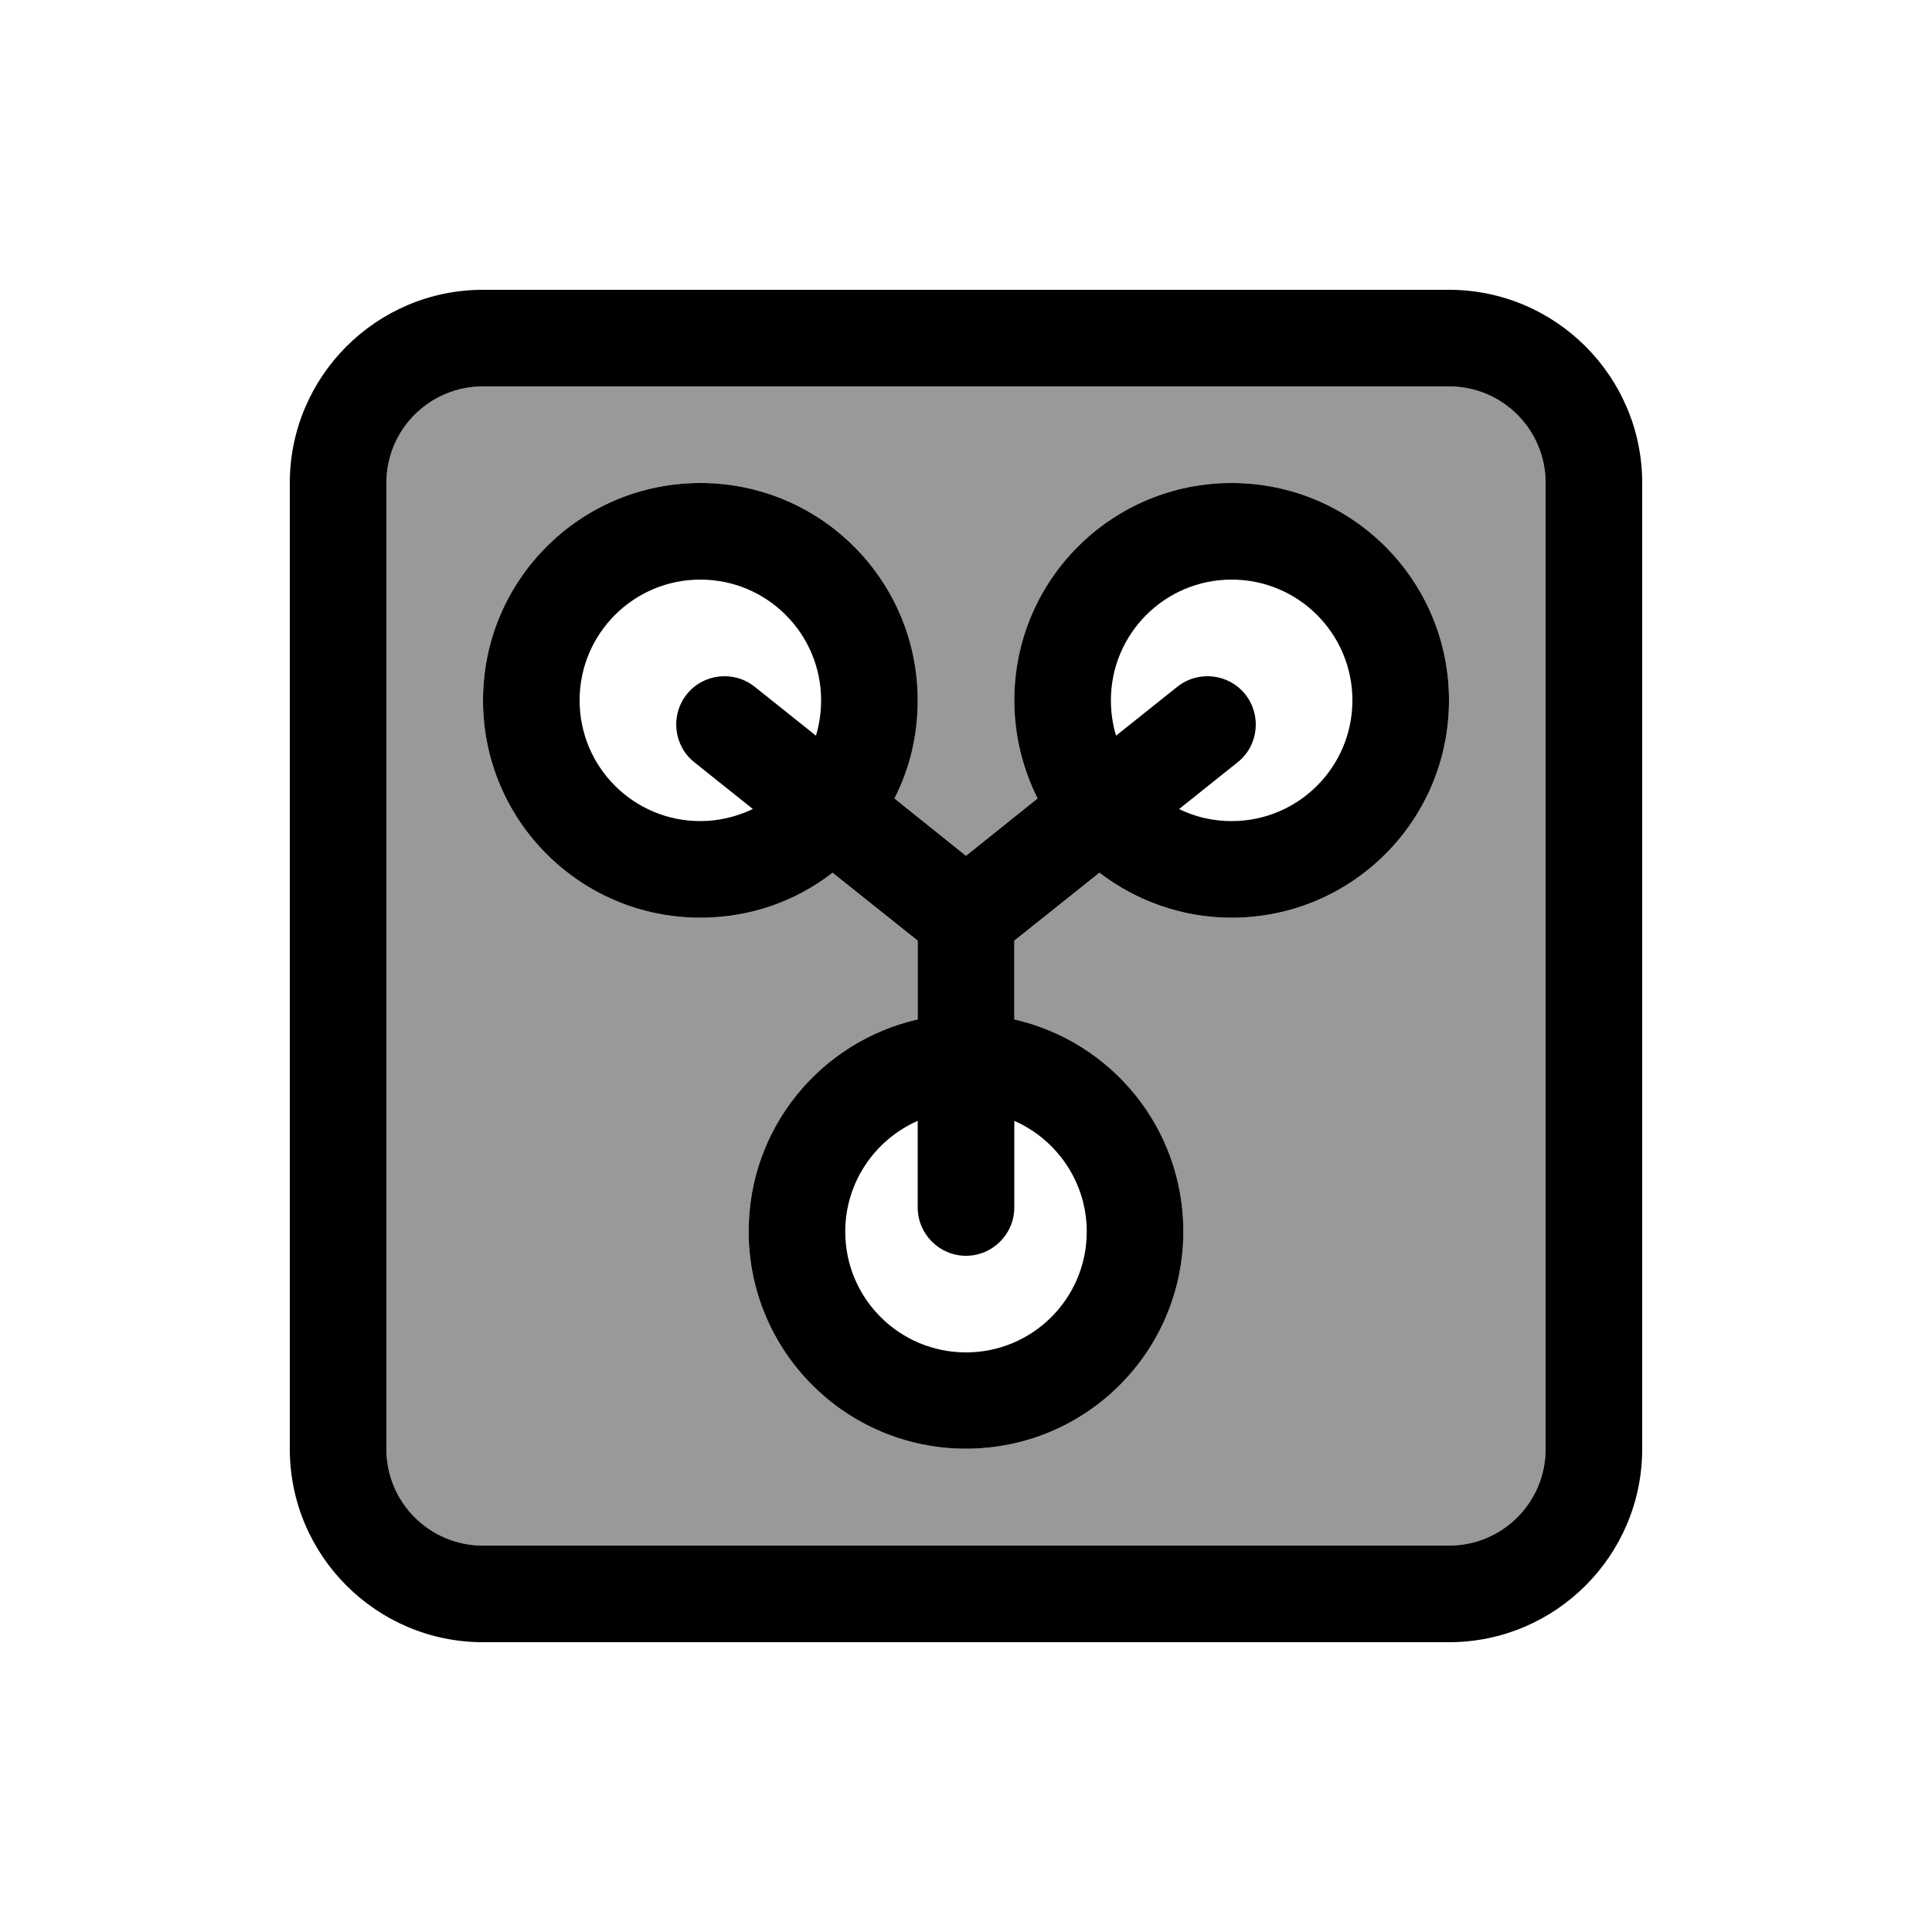
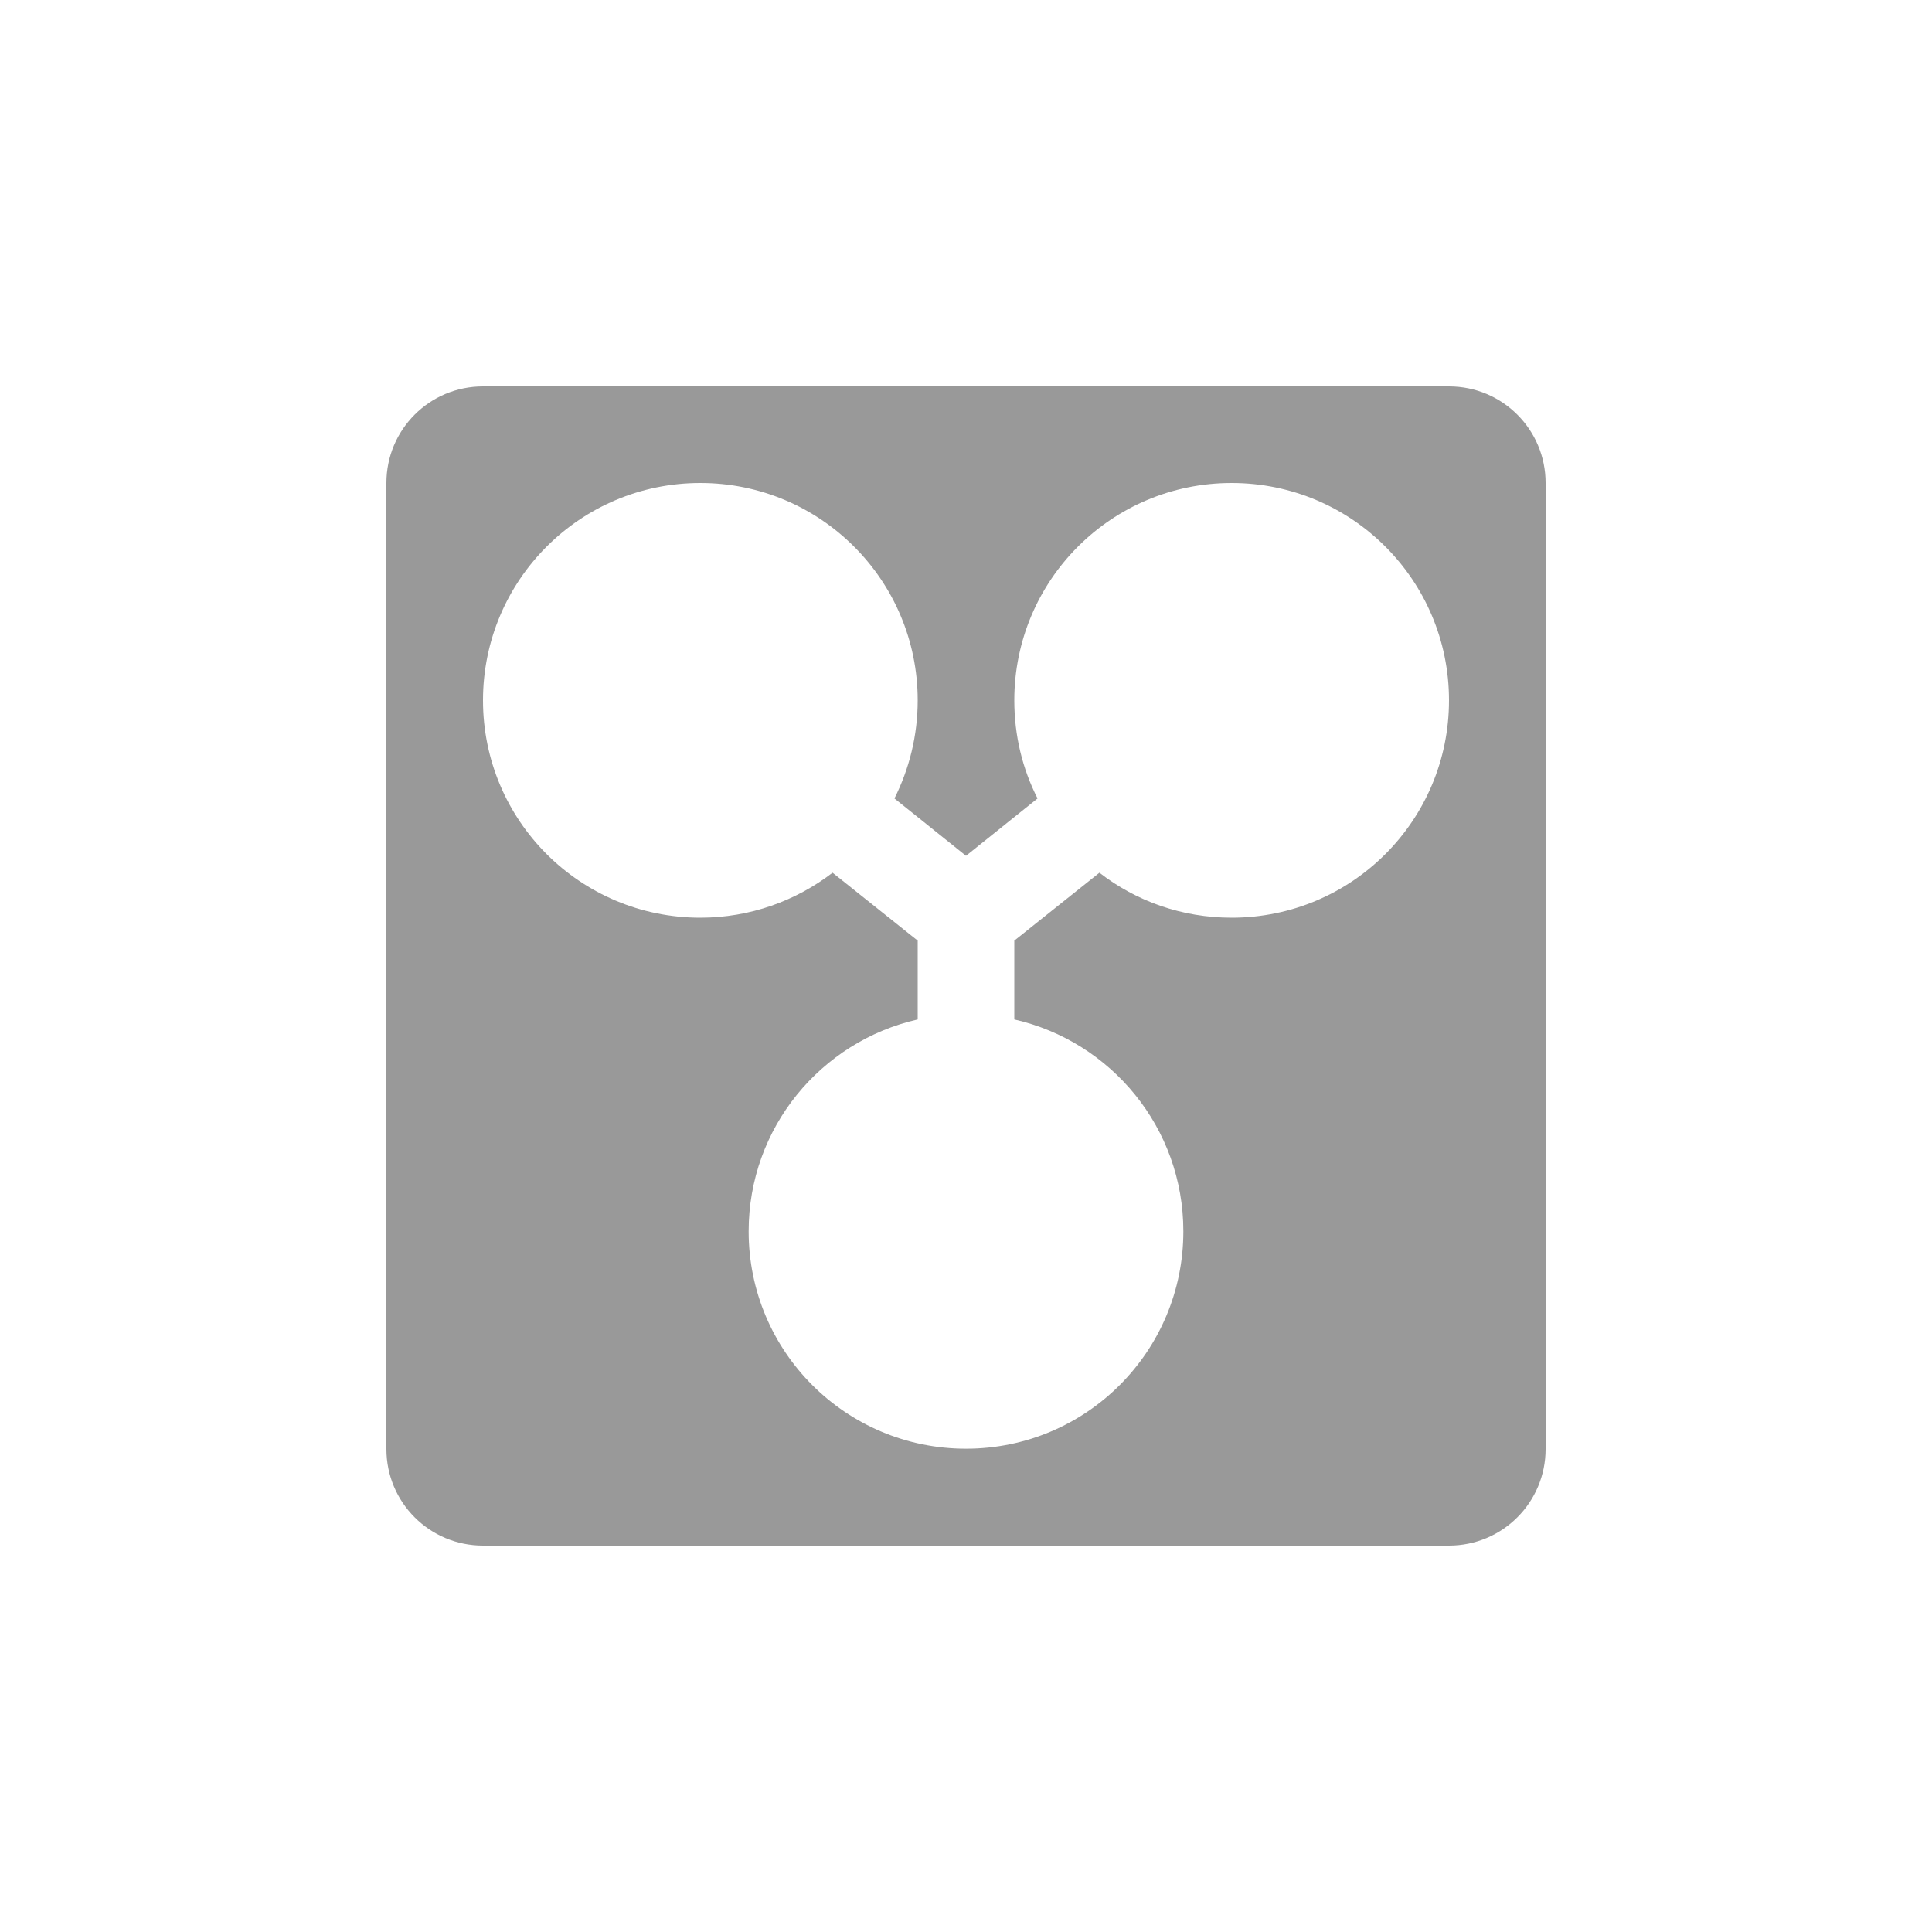
<svg xmlns="http://www.w3.org/2000/svg" viewBox="0 0 640 640">
  <path opacity=".4" fill="currentColor" d="M128 160L128 480C128 497.7 142.3 512 160 512L480 512C497.7 512 512 497.7 512 480L512 160C512 142.3 497.7 128 480 128L160 128C142.3 128 128 142.3 128 160zM160 232C160 192.2 192.2 160 232 160C271.8 160 304 192.2 304 232C304 243.7 301.2 254.7 296.3 264.5L320 283.5L343.7 264.5C338.7 254.7 336 243.7 336 232C336 192.2 368.2 160 408 160C447.8 160 480 192.2 480 232C480 271.8 447.8 304 408 304C391.5 304 376.3 298.5 364.2 289.1L336 311.6L336 337.7C368.1 345 392 373.6 392 407.9C392 447.7 359.8 479.9 320 479.9C280.2 479.9 248 447.7 248 407.9C248 373.6 271.9 345 304 337.7L304 311.6L275.8 289.1C263.7 298.4 248.5 304 232 304C192.2 304 160 271.8 160 232z" />
-   <path fill="currentColor" d="M480 128C497.7 128 512 142.3 512 160L512 480C512 497.7 497.7 512 480 512L160 512C142.3 512 128 497.7 128 480L128 160C128 142.3 142.3 128 160 128L480 128zM160 96C124.7 96 96 124.7 96 160L96 480C96 515.3 124.7 544 160 544L480 544C515.3 544 544 515.3 544 480L544 160C544 124.7 515.3 96 480 96L160 96zM408 192C430.1 192 448 209.9 448 232C448 254.1 430.1 272 408 272C401.8 272 395.8 270.6 390.6 268L410 252.5C416.9 247 418 236.9 412.5 230C407 223.1 396.9 222 390 227.5L369.7 243.7C368.6 240 368 236.1 368 232C368 209.9 385.9 192 408 192zM364.2 289.1C376.3 298.4 391.5 304 408 304C447.8 304 480 271.8 480 232C480 192.2 447.8 160 408 160C368.2 160 336 192.2 336 232C336 243.7 338.8 254.7 343.7 264.5L320 283.5L296.3 264.5C301.3 254.7 304 243.7 304 232C304 192.2 271.8 160 232 160C192.2 160 160 192.2 160 232C160 271.8 192.2 304 232 304C248.5 304 263.7 298.5 275.8 289.1L304 311.6L304 337.7C271.9 345 248 373.6 248 407.9C248 447.7 280.2 479.9 320 479.9C359.8 479.9 392 447.7 392 407.9C392 373.6 368.1 345 336 337.7L336 311.6L364.2 289.1zM304 371.3L304 400C304 408.8 311.2 416 320 416C328.8 416 336 408.8 336 400L336 371.3C350.1 377.5 360 391.6 360 408C360 430.1 342.1 448 320 448C297.9 448 280 430.1 280 408C280 391.6 289.9 377.5 304 371.3zM249.4 268C244.1 270.5 238.2 272 232 272C209.9 272 192 254.1 192 232C192 209.9 209.9 192 232 192C254.1 192 272 209.9 272 232C272 236.1 271.4 240 270.3 243.7L250 227.5C243.1 222 233 223.1 227.5 230C222 236.9 223.1 247 230 252.5L249.4 268z" />
</svg>